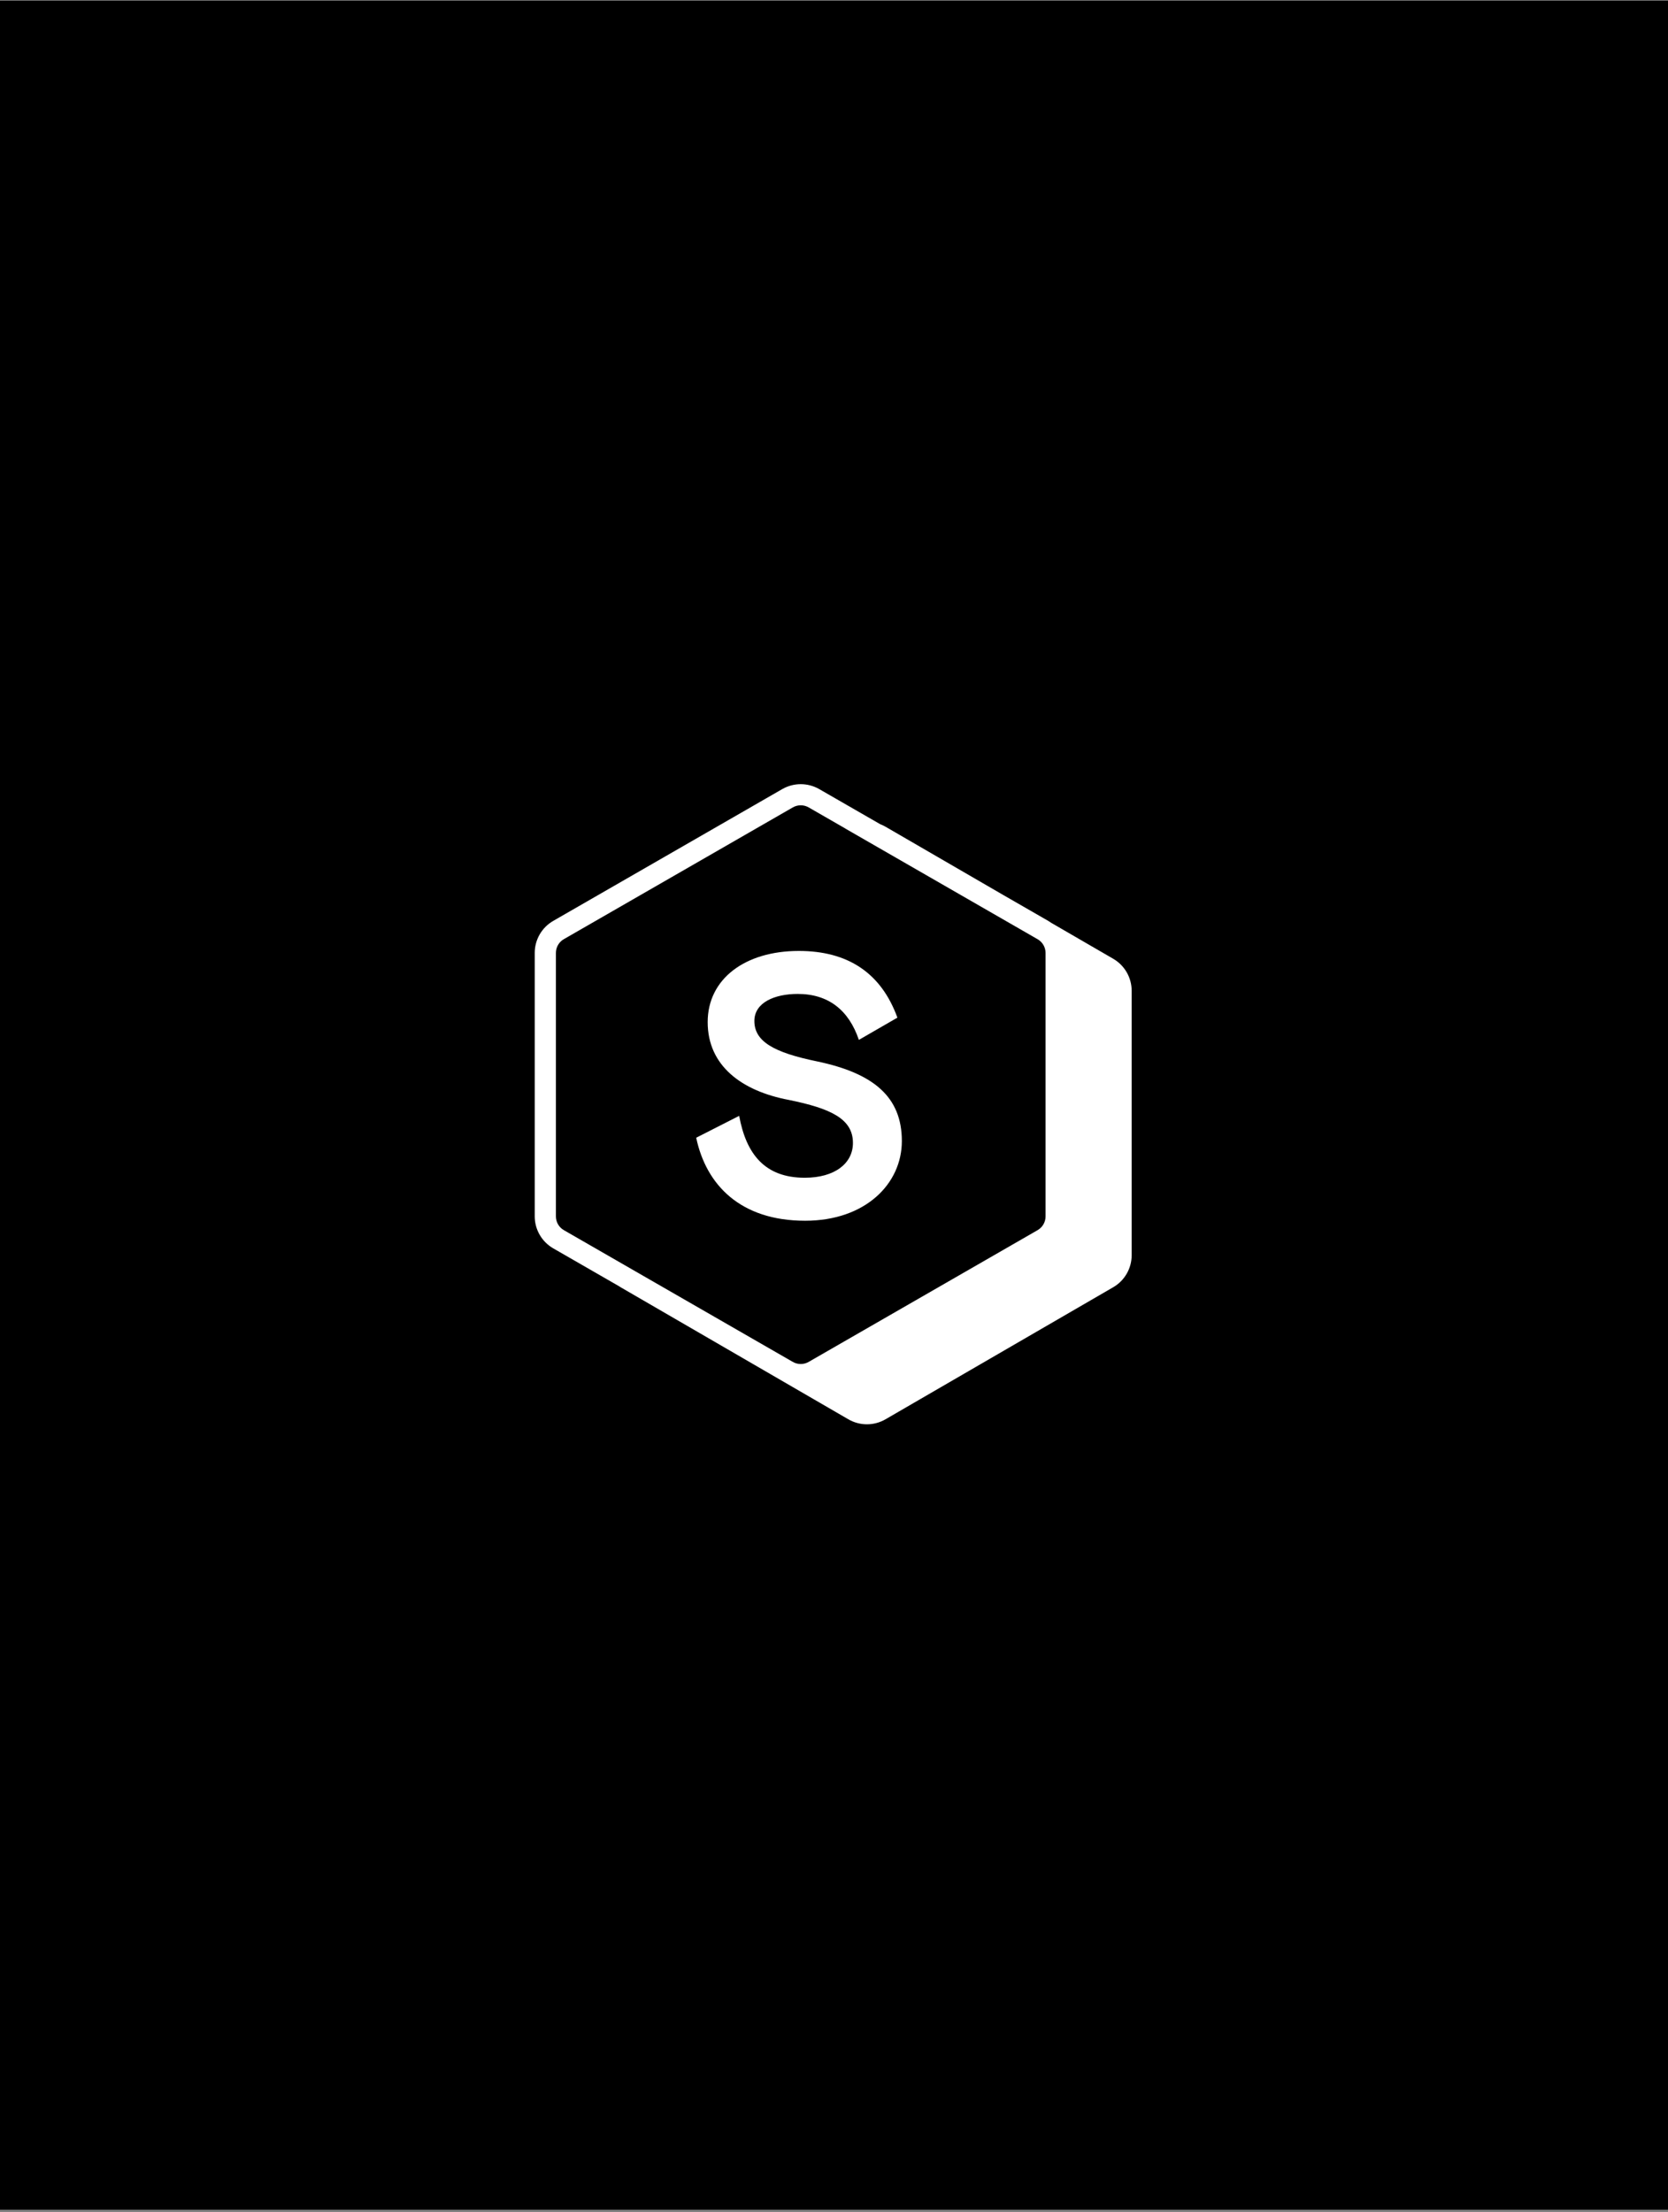
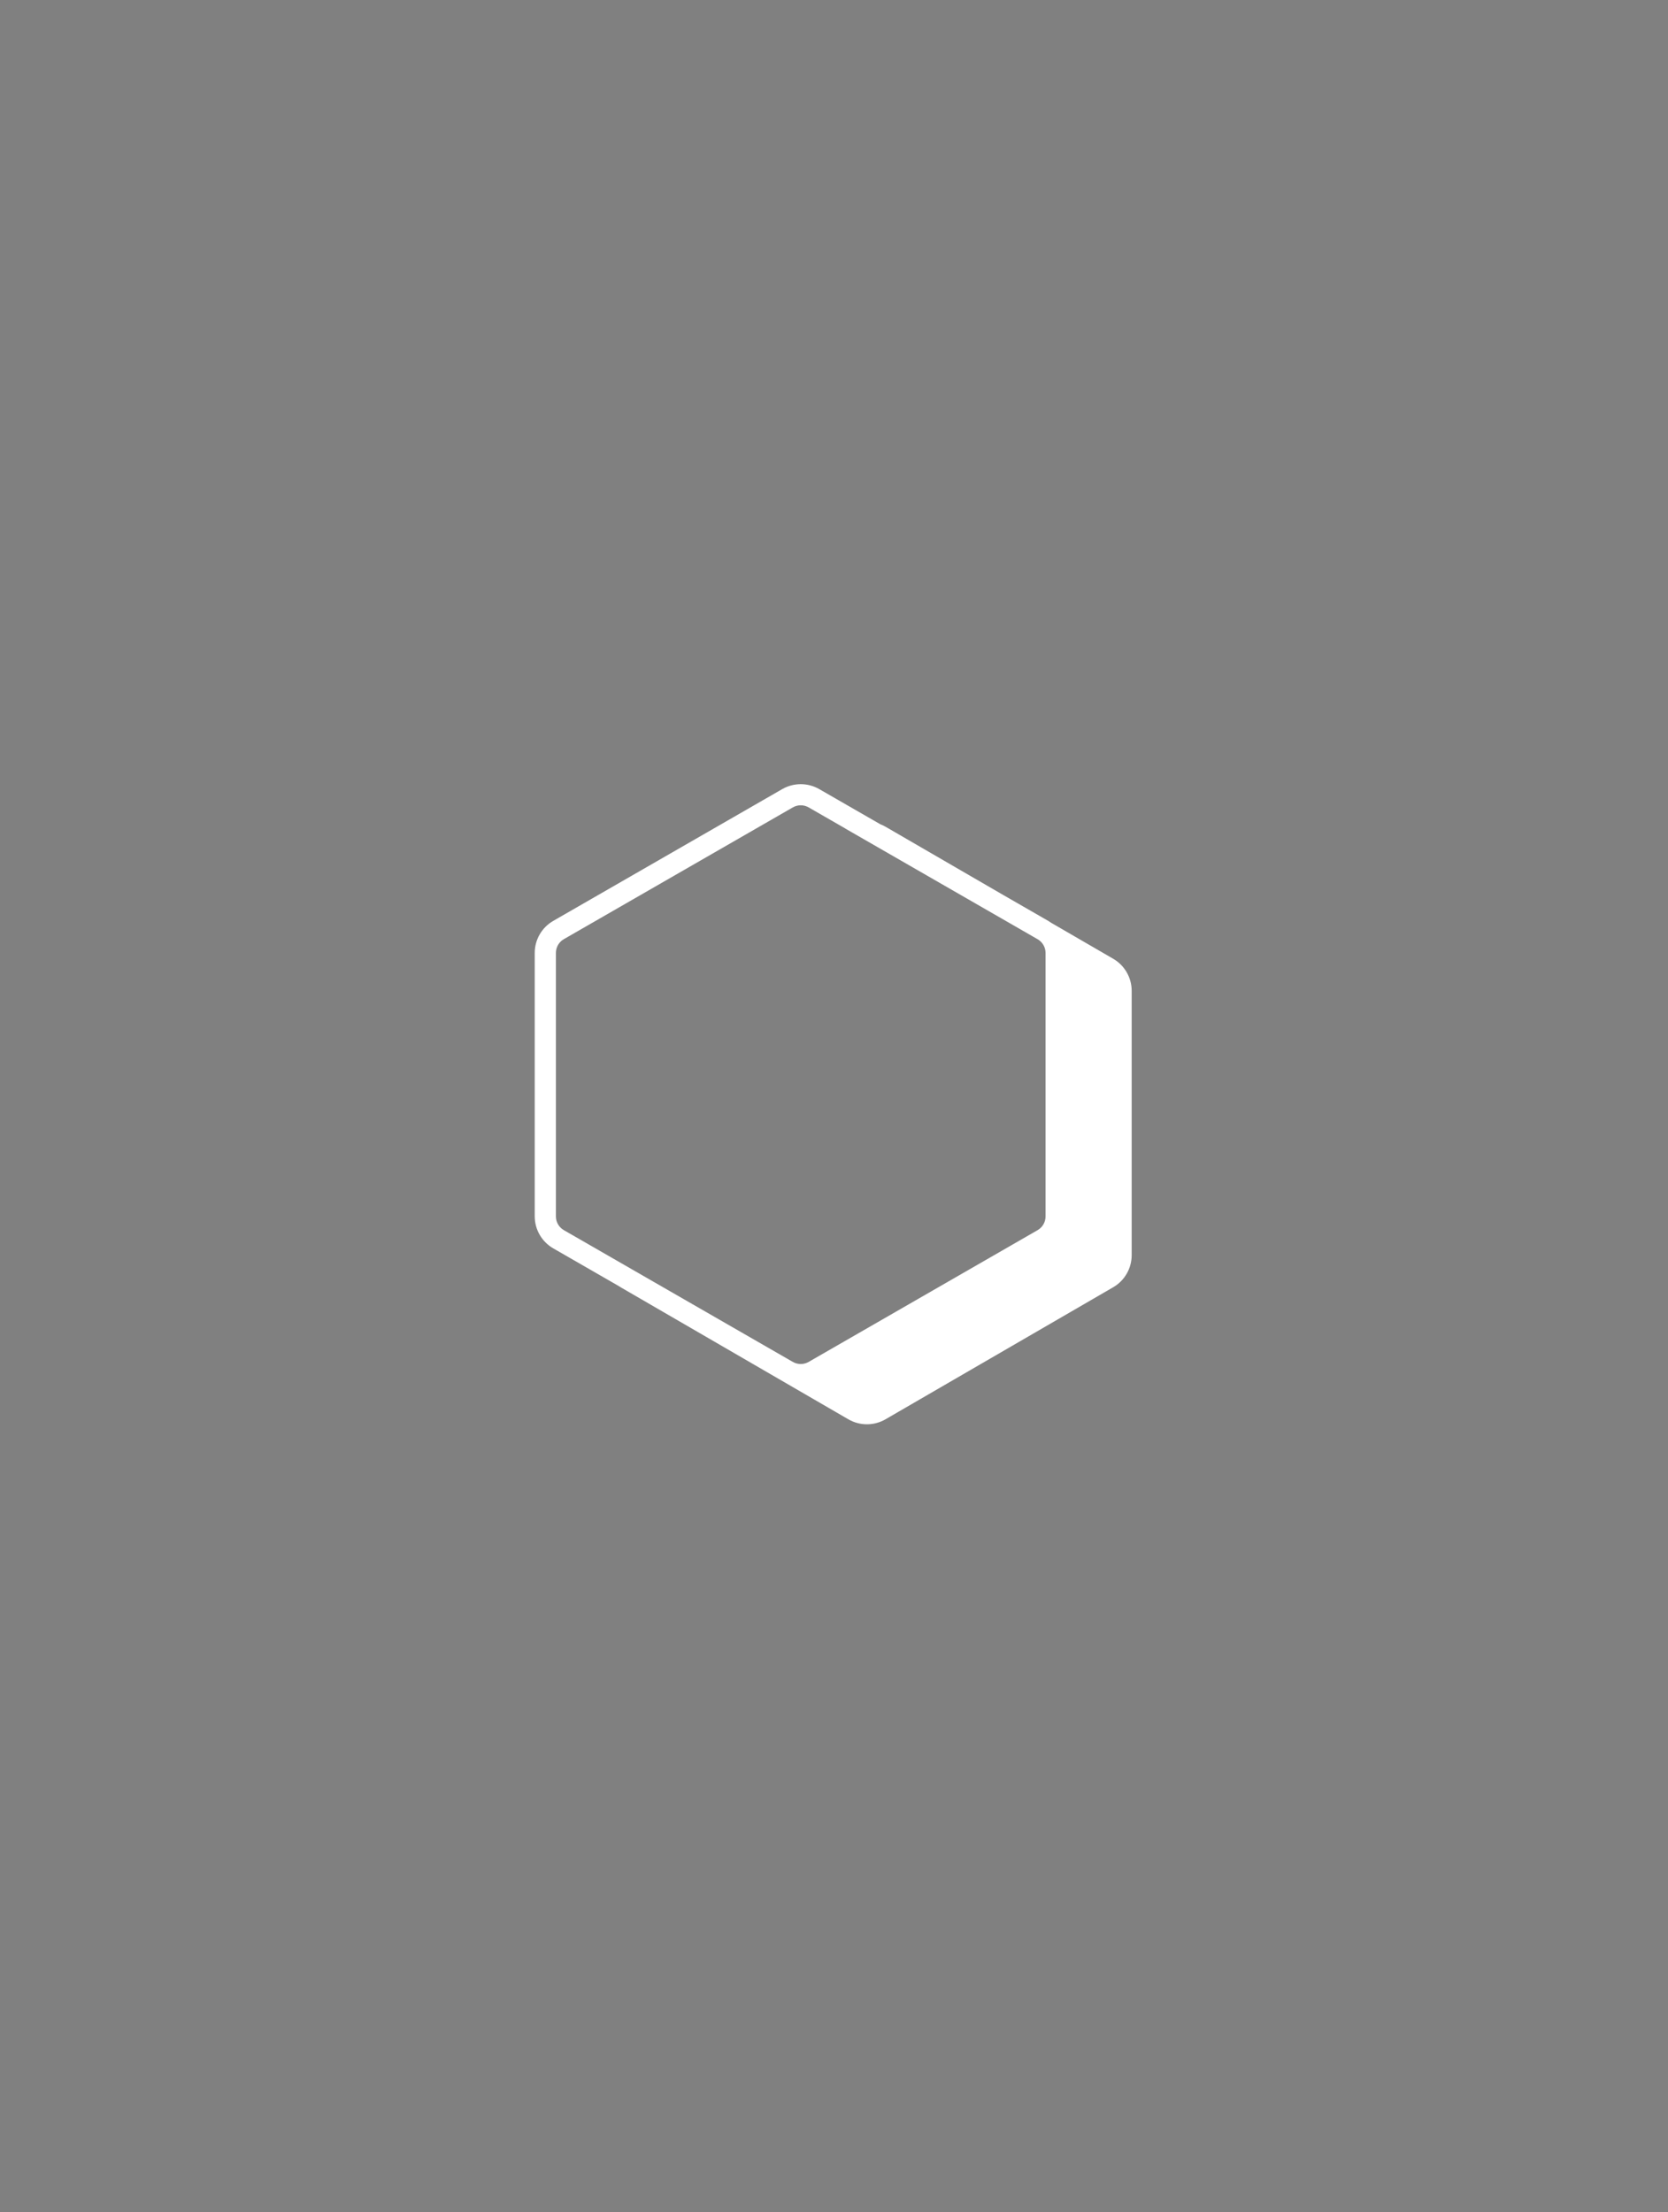
<svg xmlns="http://www.w3.org/2000/svg" width="549" height="728" viewBox="0 0 549 728" fill="none">
  <rect x="0" y="0" width="549" height="728" fill="#808080" stroke="none" />
-   <rect width="549" height="727" transform="translate(0 0.231)" fill="black" />
  <path fill-rule="evenodd" clip-rule="evenodd" d="M183.001 313.048C182.98 313.235 182.97 313.424 182.97 313.614V400.331C182.97 402.193 183.967 403.914 185.585 404.845L260.936 448.203C262.554 449.134 264.547 449.134 266.165 448.203L341.516 404.845C343.134 403.914 344.13 402.193 344.13 400.331V313.614C344.13 311.752 343.134 310.032 341.516 309.101L278.198 272.666L278.217 272.655L266.167 265.722C264.549 264.791 262.556 264.791 260.938 265.722L185.587 309.08C184.128 309.919 183.175 311.4 183.001 313.048ZM291.452 272.076L330.181 294.532L345.004 303.062C345.359 303.267 345.702 303.487 346.03 303.723L366.395 315.532C370.158 317.713 372.474 321.733 372.474 326.083V413.085C372.474 417.435 370.158 421.455 366.395 423.636L291.452 467.092C287.669 469.286 283 469.286 279.217 467.092L204.273 423.636C204.033 423.497 203.798 423.35 203.57 423.196L182.101 410.842C178.326 408.67 176 404.655 176 400.311V313.594C176 309.249 178.326 305.234 182.101 303.062L257.452 259.704C261.227 257.531 265.878 257.531 269.653 259.704L289.696 271.237C290.297 271.467 290.885 271.747 291.452 272.076Z" fill="white" />
-   <path d="M248.291 336.009C248.291 329.911 254.999 327.106 262.561 327.106C272.684 327.106 279.392 332.472 282.685 342.229L295.369 334.911C290.002 320.154 279.026 312.958 262.926 312.958C245.12 312.958 232.923 322.227 232.923 336.375C232.923 350.767 244.144 359.06 259.633 361.987C273.415 364.792 280.733 368.207 280.733 376.135C280.733 382.965 274.635 387.6 264.878 387.6C251.828 387.6 245.608 379.916 243.29 367.232L229.143 374.428C232.436 390.039 243.778 401.747 265 401.747C284.88 401.747 296.832 389.551 296.832 375.525C296.832 361.012 287.563 353.206 268.903 349.303C254.633 346.376 248.291 342.717 248.291 336.009Z" fill="white" />
</svg>